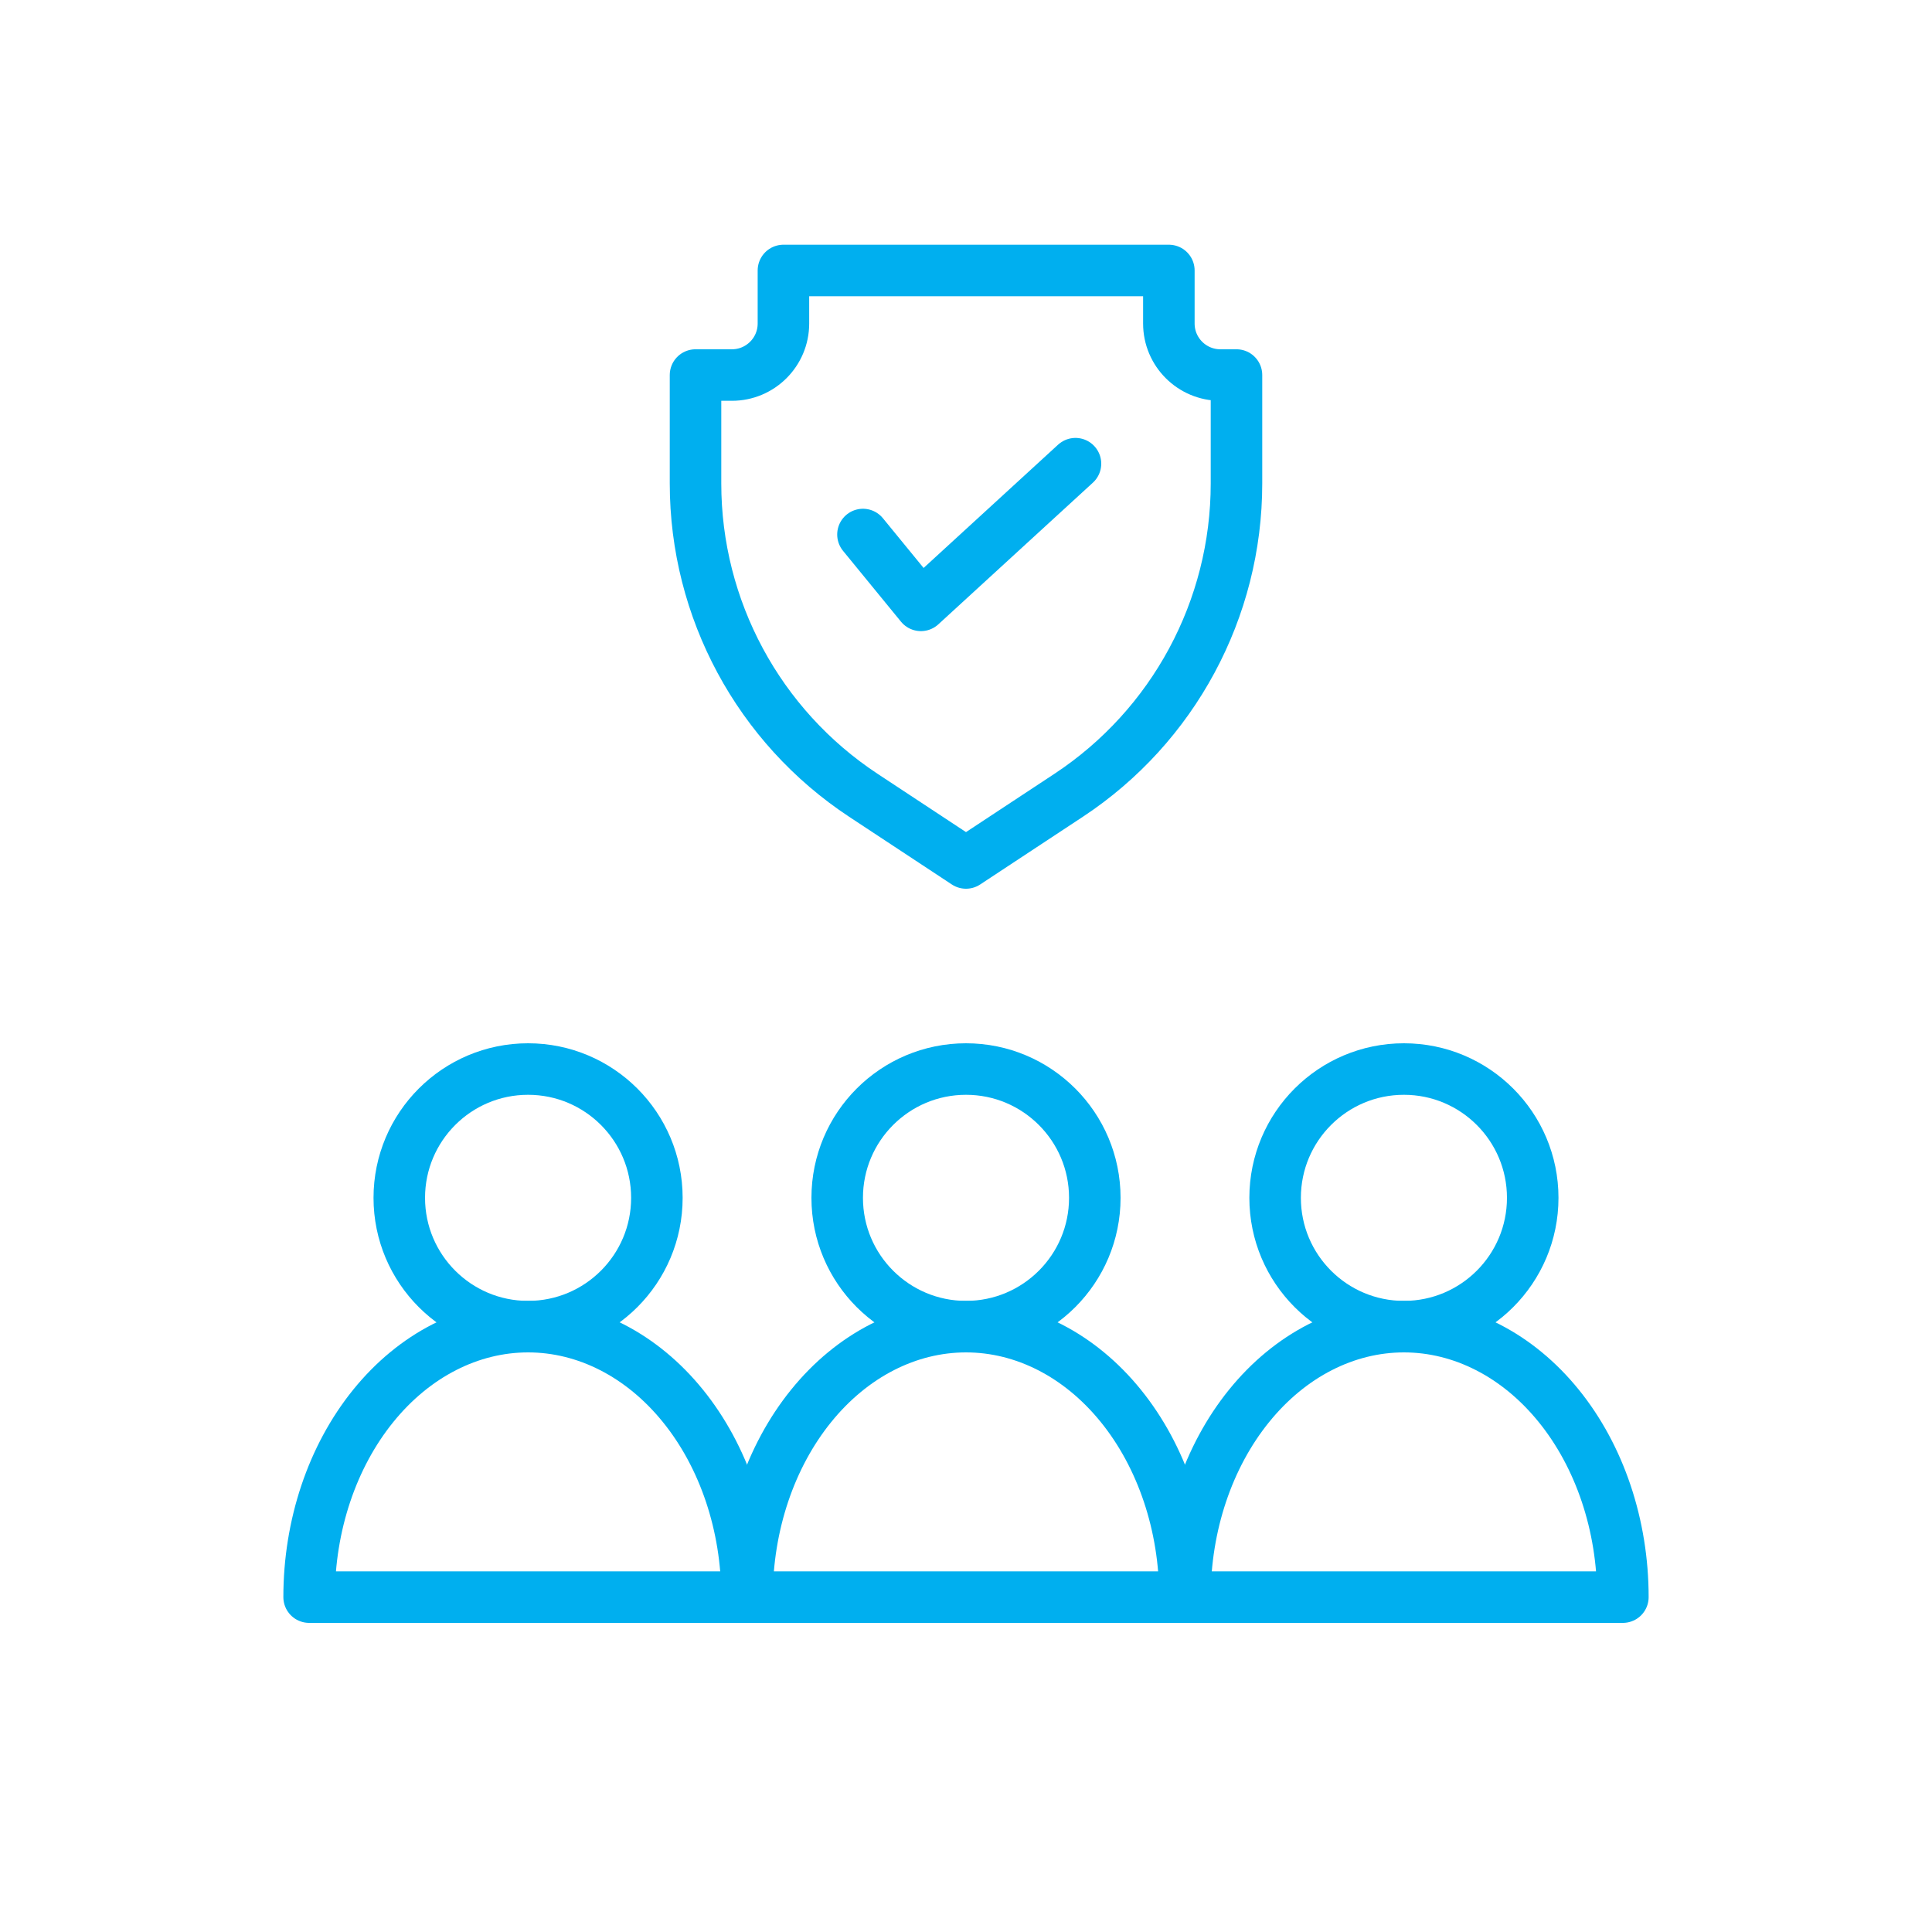
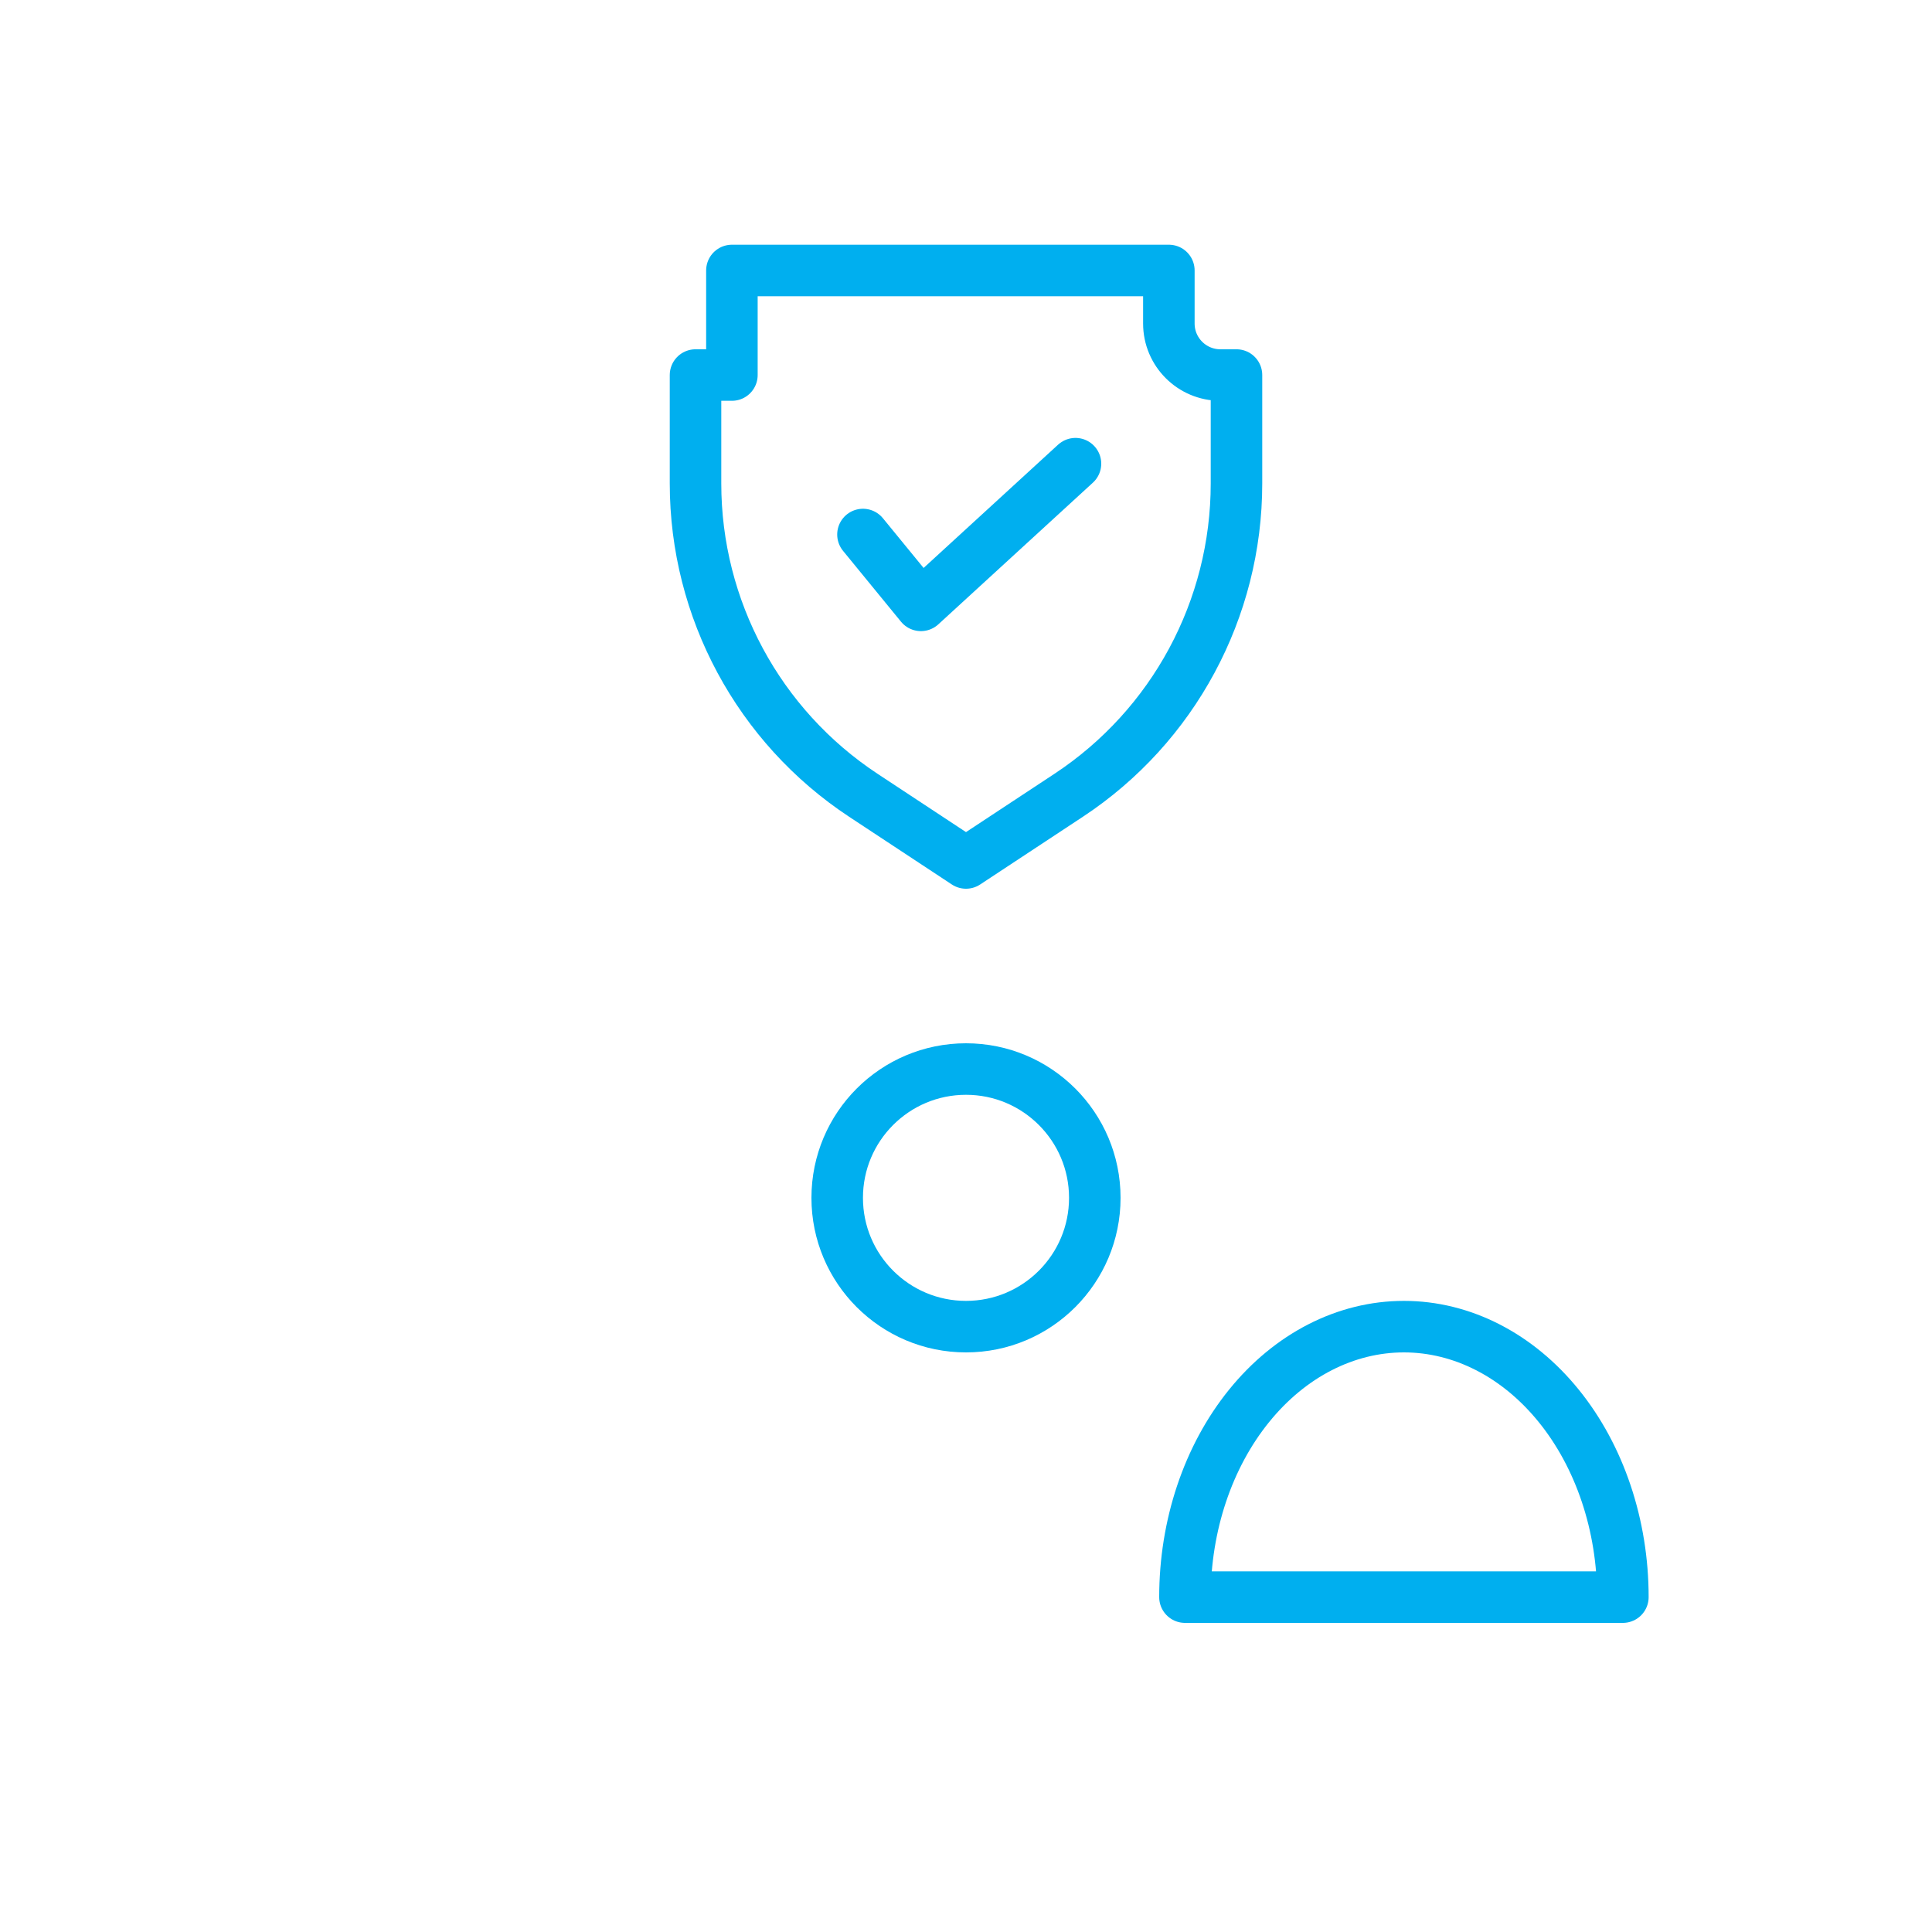
<svg xmlns="http://www.w3.org/2000/svg" width="150" height="150" viewBox="0 0 150 150" fill="none">
-   <path d="M54 29.118H56.825C59.034 29.118 60.825 27.327 60.825 25.118V21H90.75V25.118C90.75 27.327 92.541 29.118 94.75 29.118H96V37.539C96 47.288 91.102 56.385 82.962 61.751L75 67L67.038 61.751C58.898 56.385 54 47.288 54 37.539L54 29.118Z" stroke="#00AFEF" stroke-width="4" stroke-linecap="round" stroke-linejoin="round" />
+   <path d="M54 29.118H56.825V21H90.75V25.118C90.75 27.327 92.541 29.118 94.75 29.118H96V37.539C96 47.288 91.102 56.385 82.962 61.751L75 67L67.038 61.751C58.898 56.385 54 47.288 54 37.539L54 29.118Z" stroke="#00AFEF" stroke-width="4" stroke-linecap="round" stroke-linejoin="round" />
  <path d="M67 41.5L71.5 47L83.5 36" stroke="#00AFEF" stroke-width="4" stroke-linecap="round" stroke-linejoin="round" />
  <circle cx="75" cy="93" r="10" stroke="#00AFEF" stroke-width="4" stroke-linecap="round" stroke-linejoin="round" />
-   <circle cx="109" cy="93" r="10" stroke="#00AFEF" stroke-width="4" stroke-linecap="round" stroke-linejoin="round" />
-   <circle cx="41" cy="93" r="10" stroke="#00AFEF" stroke-width="4" stroke-linecap="round" stroke-linejoin="round" />
-   <path d="M92 124C92 118.43 90.209 113.089 87.021 109.151C83.833 105.212 79.509 103 75 103C70.491 103 66.167 105.212 62.979 109.151C59.791 113.089 58 118.43 58 124L75 124H92Z" stroke="#00AFEF" stroke-width="4" stroke-linecap="round" stroke-linejoin="round" />
  <path d="M126 124C126 118.43 124.209 113.089 121.021 109.151C117.833 105.212 113.509 103 109 103C104.491 103 100.167 105.212 96.979 109.151C93.791 113.089 92 118.43 92 124L109 124H126Z" stroke="#00AFEF" stroke-width="4" stroke-linecap="round" stroke-linejoin="round" />
-   <path d="M58 124C58 118.43 56.209 113.089 53.021 109.151C49.833 105.212 45.509 103 41 103C36.491 103 32.167 105.212 28.979 109.151C25.791 113.089 24 118.43 24 124L41 124H58Z" stroke="#00AFEF" stroke-width="4" stroke-linecap="round" stroke-linejoin="round" />
</svg>